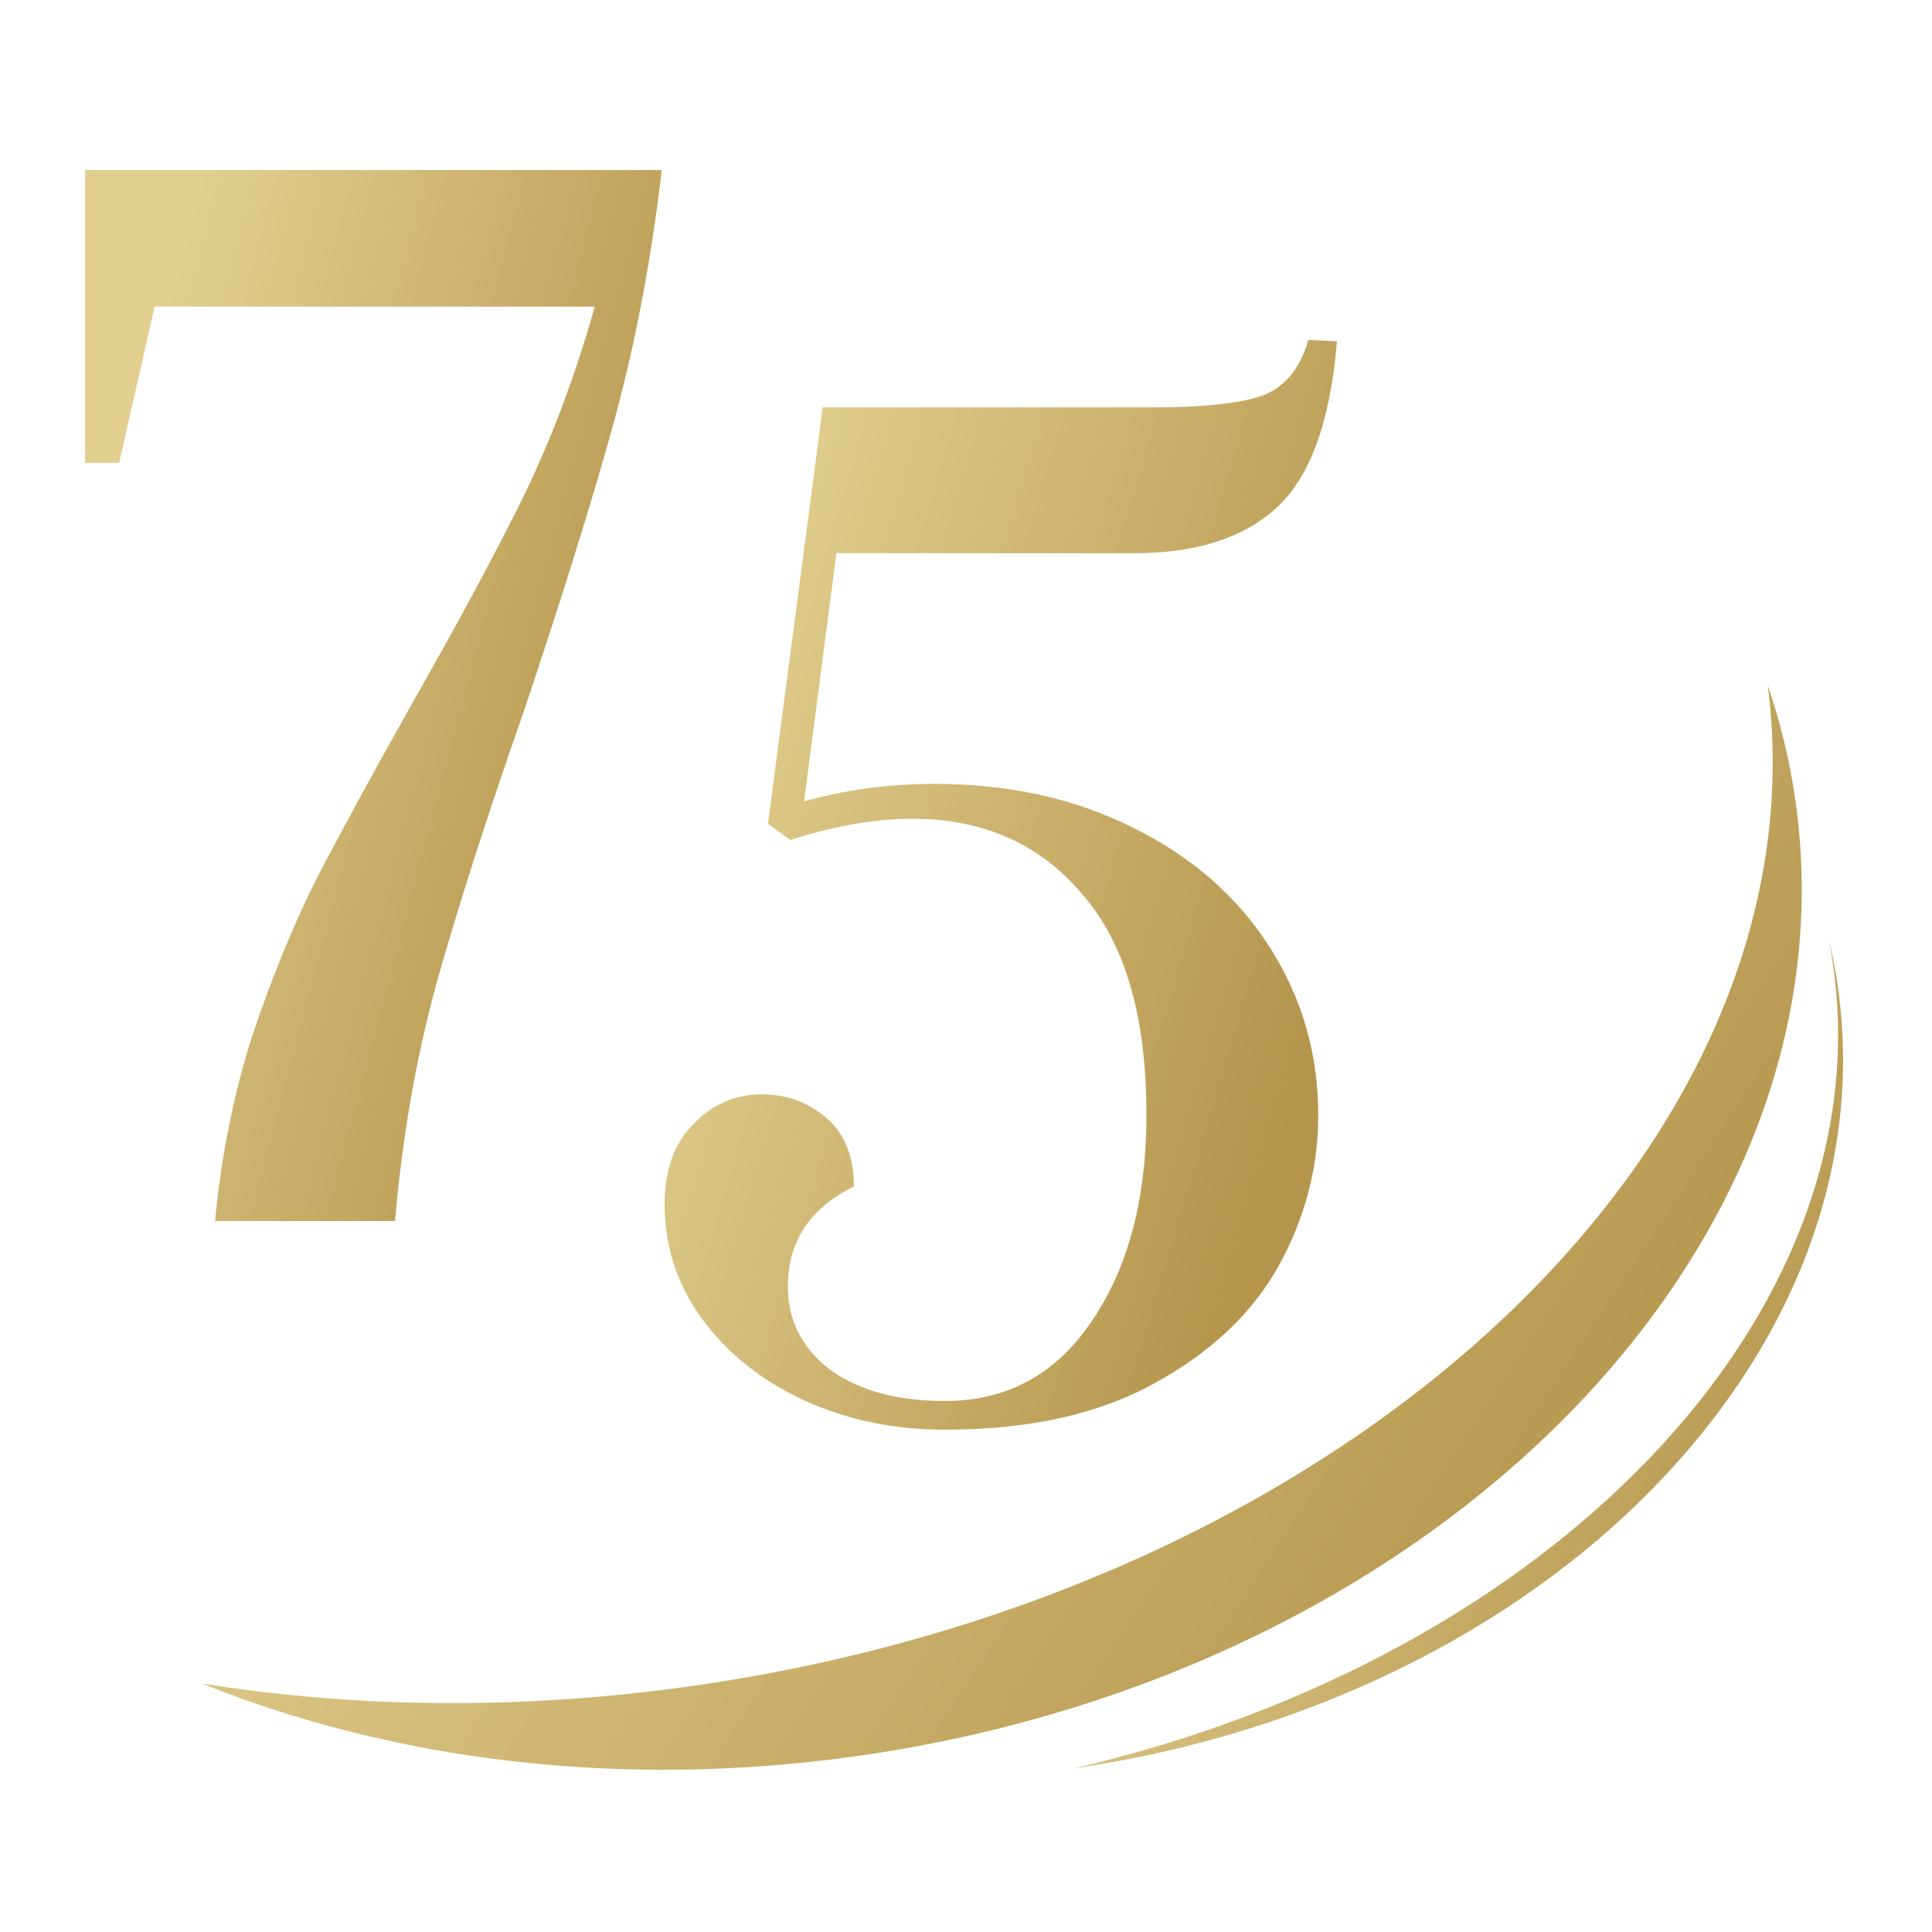
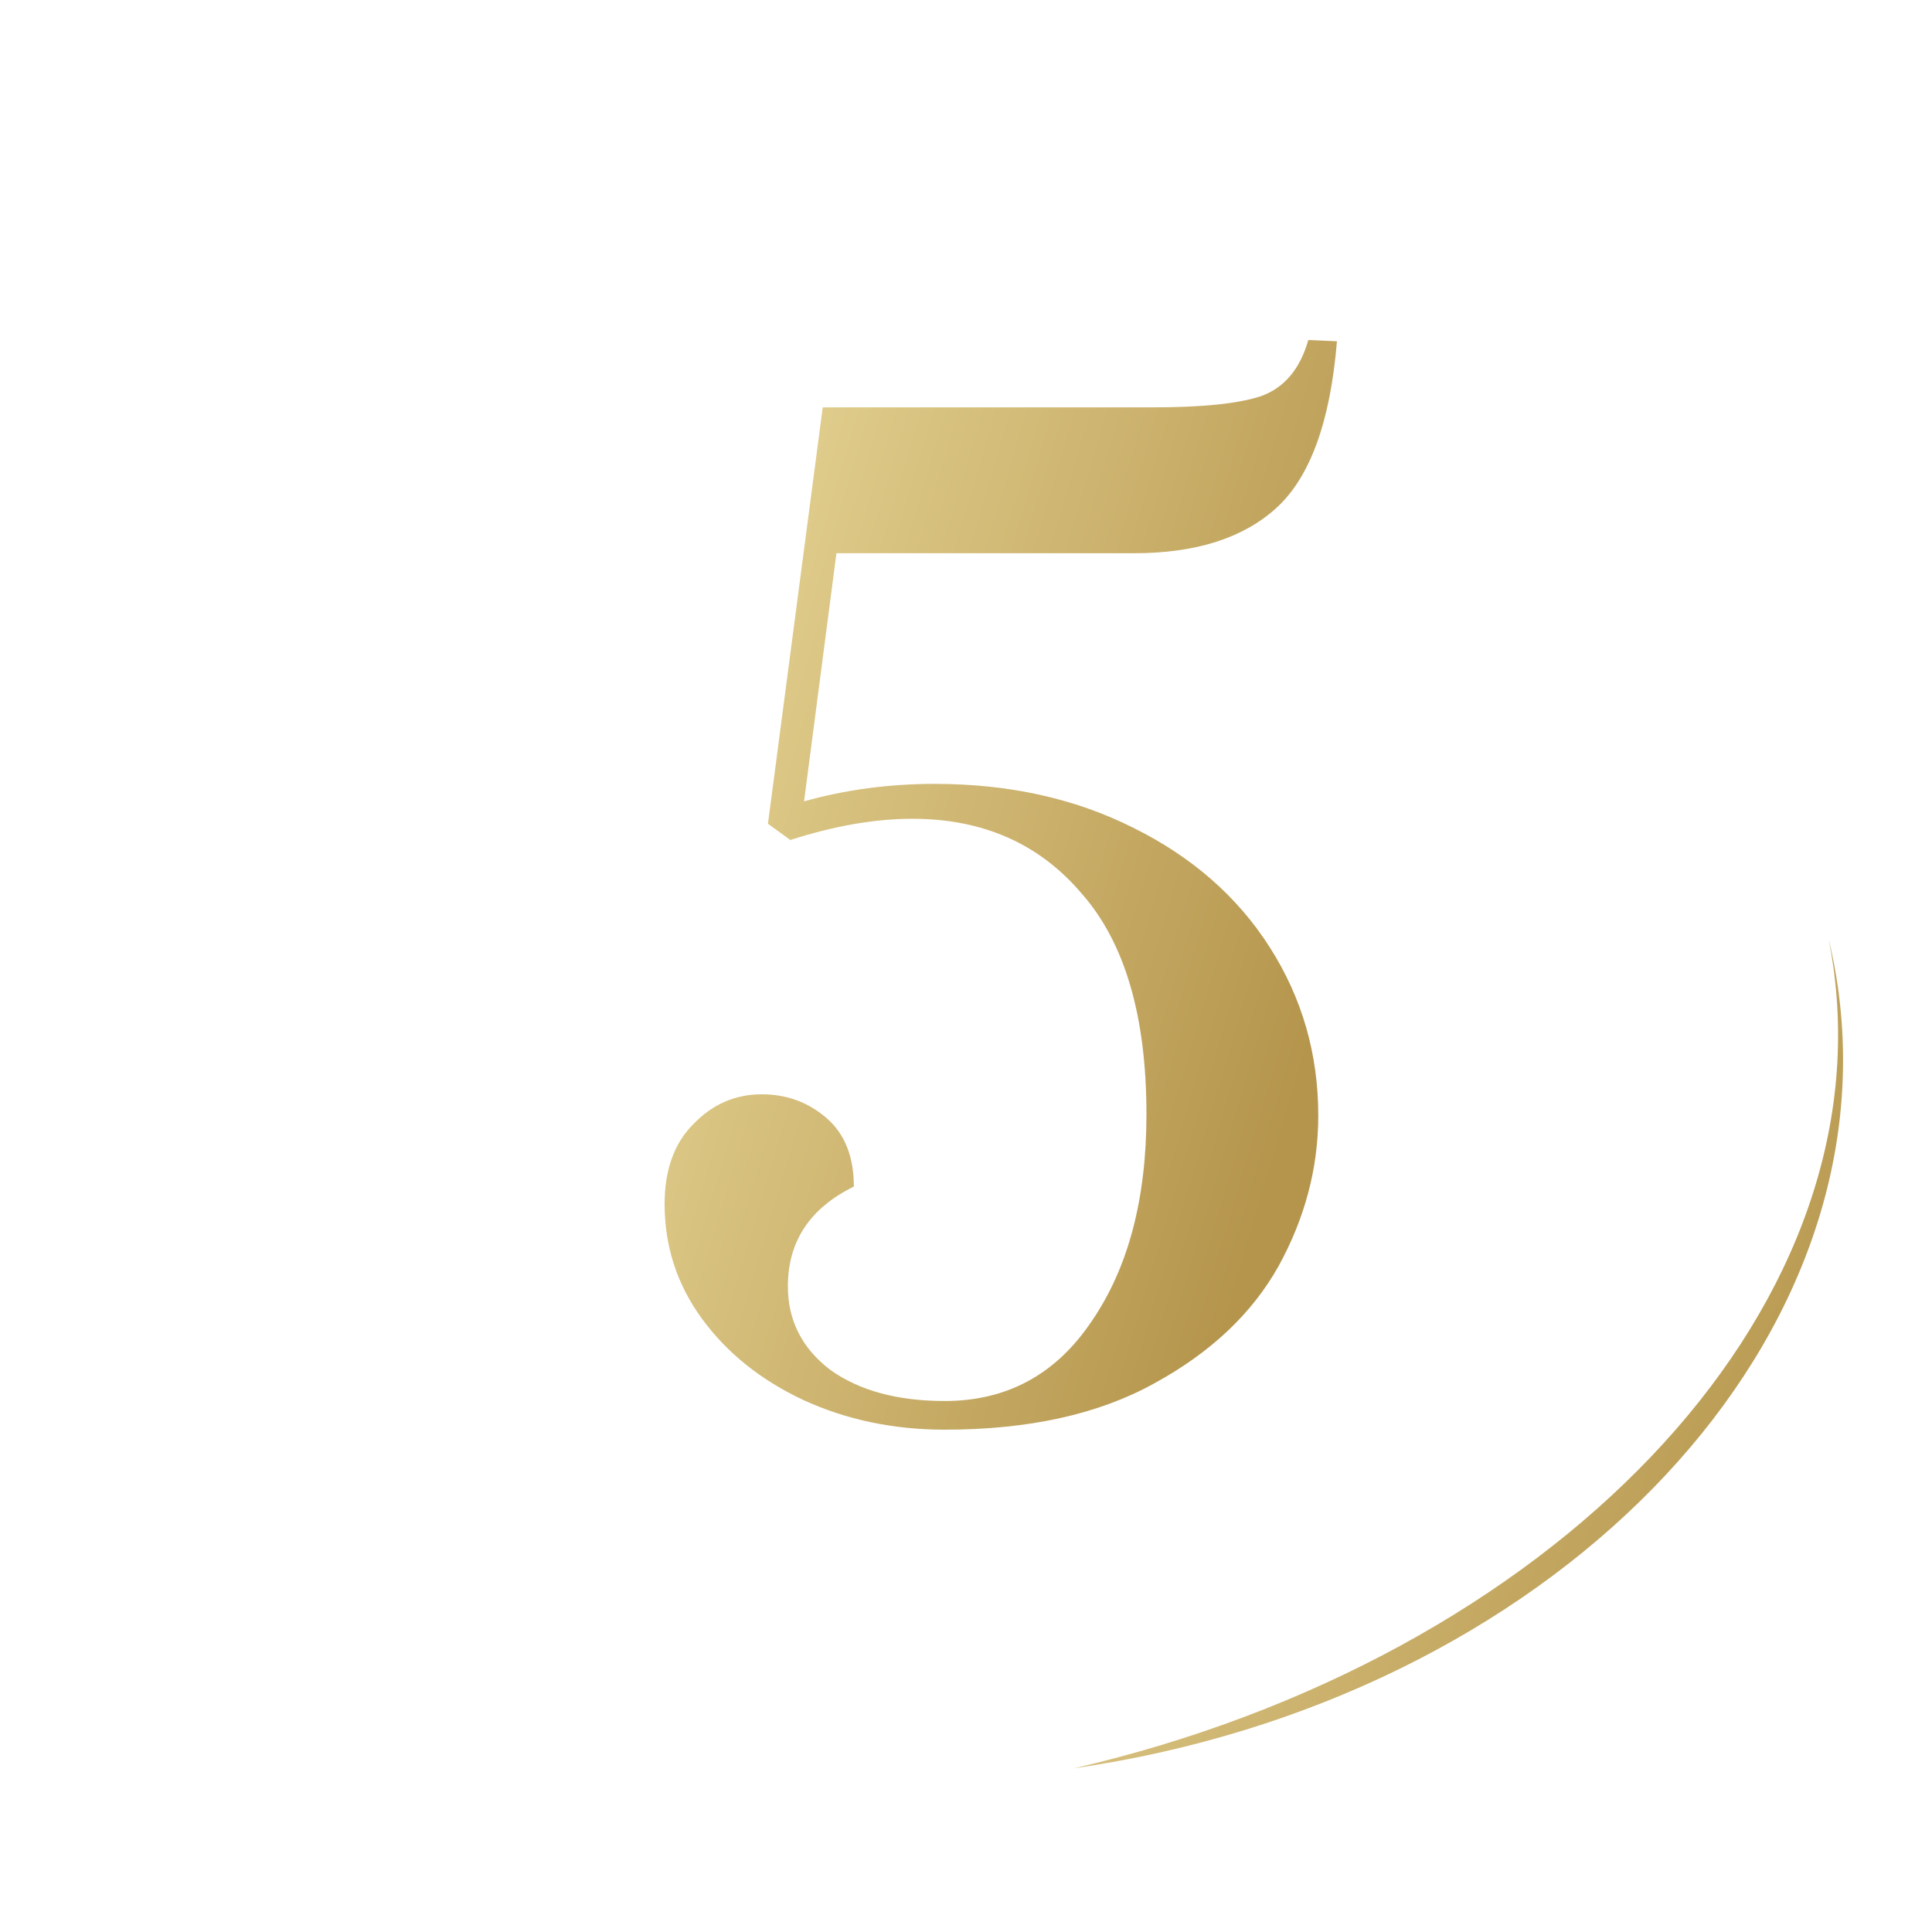
<svg xmlns="http://www.w3.org/2000/svg" width="281" height="281" viewBox="0 0 281 281" fill="none">
-   <path d="M31.281 177.592C32.173 168.165 33.956 159.248 36.631 150.841C39.434 142.433 42.555 134.79 45.994 127.911C49.561 121.032 54.211 112.497 59.943 102.306C66.695 90.46 72.109 80.396 76.185 72.116C80.261 63.708 83.701 54.536 86.503 44.6H22.491L17.332 67.339H12.364V24.728H96.248C94.72 37.849 92.363 50.205 89.178 61.797C85.994 73.262 81.663 87.147 76.185 103.453C70.707 119.121 66.44 132.433 63.383 143.389C60.453 154.216 58.478 165.618 57.459 177.592H31.281Z" fill="url(#paint0_linear_6128_1747)" />
  <path d="M137.409 207.94C129.924 207.94 123.043 206.489 116.765 203.588C110.608 200.687 105.719 196.758 102.097 191.801C98.475 186.845 96.664 181.284 96.664 175.119C96.664 170.162 98.053 166.294 100.829 163.514C103.606 160.612 106.926 159.162 110.789 159.162C114.411 159.162 117.55 160.31 120.206 162.607C122.862 164.904 124.19 168.228 124.19 172.58C117.791 175.723 114.592 180.559 114.592 187.087C114.592 192.043 116.644 196.093 120.749 199.236C124.975 202.258 130.528 203.769 137.409 203.769C146.464 203.769 153.587 199.901 158.778 192.164C164.09 184.427 166.746 174.394 166.746 162.063C166.746 147.798 163.607 137.1 157.329 129.967C151.172 122.714 142.963 119.087 132.701 119.087C127.268 119.087 121.353 120.115 114.954 122.17L111.695 119.813L119.663 59.248H167.651C174.895 59.248 180.146 58.704 183.406 57.616C186.786 56.407 189.08 53.687 190.287 49.456L194.452 49.637C193.487 61.363 190.529 69.463 185.579 73.936C180.75 78.288 173.869 80.464 164.935 80.464H121.655L116.946 116.549C122.983 114.856 129.321 114.01 135.961 114.01C146.705 114.01 156.303 116.126 164.754 120.357C173.325 124.588 179.965 130.39 184.674 137.765C189.382 145.139 191.736 153.299 191.736 162.244C191.736 169.86 189.804 177.174 185.941 184.185C182.078 191.076 176.042 196.758 167.832 201.231C159.744 205.704 149.603 207.94 137.409 207.94Z" fill="url(#paint1_linear_6128_1747)" />
-   <path fill-rule="evenodd" clip-rule="evenodd" d="M257.113 99.671C265.716 166.59 196.117 231.574 100.888 245.185C75.961 248.748 51.734 248.44 29.36 244.848C57.123 256.057 90.335 260.314 124.977 255.363C209.417 243.294 270.375 181.083 261.131 116.41C260.308 110.648 258.955 105.06 257.113 99.671Z" fill="url(#paint2_linear_6128_1747)" />
  <path fill-rule="evenodd" clip-rule="evenodd" d="M156.186 257.196C225.531 241.144 273.902 191.324 266.616 140.347C266.436 139.091 266.224 137.846 265.981 136.611C266.528 138.886 266.971 141.199 267.306 143.548C274.859 196.39 225.128 247.225 156.186 257.196Z" fill="url(#paint3_linear_6128_1747)" />
  <defs>
    <linearGradient id="paint0_linear_6128_1747" x1="8.869" y1="101.16" x2="93.183" y2="123.454" gradientUnits="userSpaceOnUse">
      <stop stop-color="#E2CF8F" />
      <stop offset="1" stop-color="#B5954C" />
    </linearGradient>
    <linearGradient id="paint1_linear_6128_1747" x1="92.59" y1="128.698" x2="189.21" y2="157.425" gradientUnits="userSpaceOnUse">
      <stop stop-color="#E2CF8F" />
      <stop offset="1" stop-color="#B5954C" />
    </linearGradient>
    <linearGradient id="paint2_linear_6128_1747" x1="12.952" y1="202.971" x2="180.051" y2="312.51" gradientUnits="userSpaceOnUse">
      <stop stop-color="#E2CF8F" />
      <stop offset="1" stop-color="#B5954C" />
    </linearGradient>
    <linearGradient id="paint3_linear_6128_1747" x1="143.639" y1="206.543" x2="251.995" y2="250.757" gradientUnits="userSpaceOnUse">
      <stop stop-color="#E2CF8F" />
      <stop offset="1" stop-color="#B5954C" />
    </linearGradient>
  </defs>
</svg>